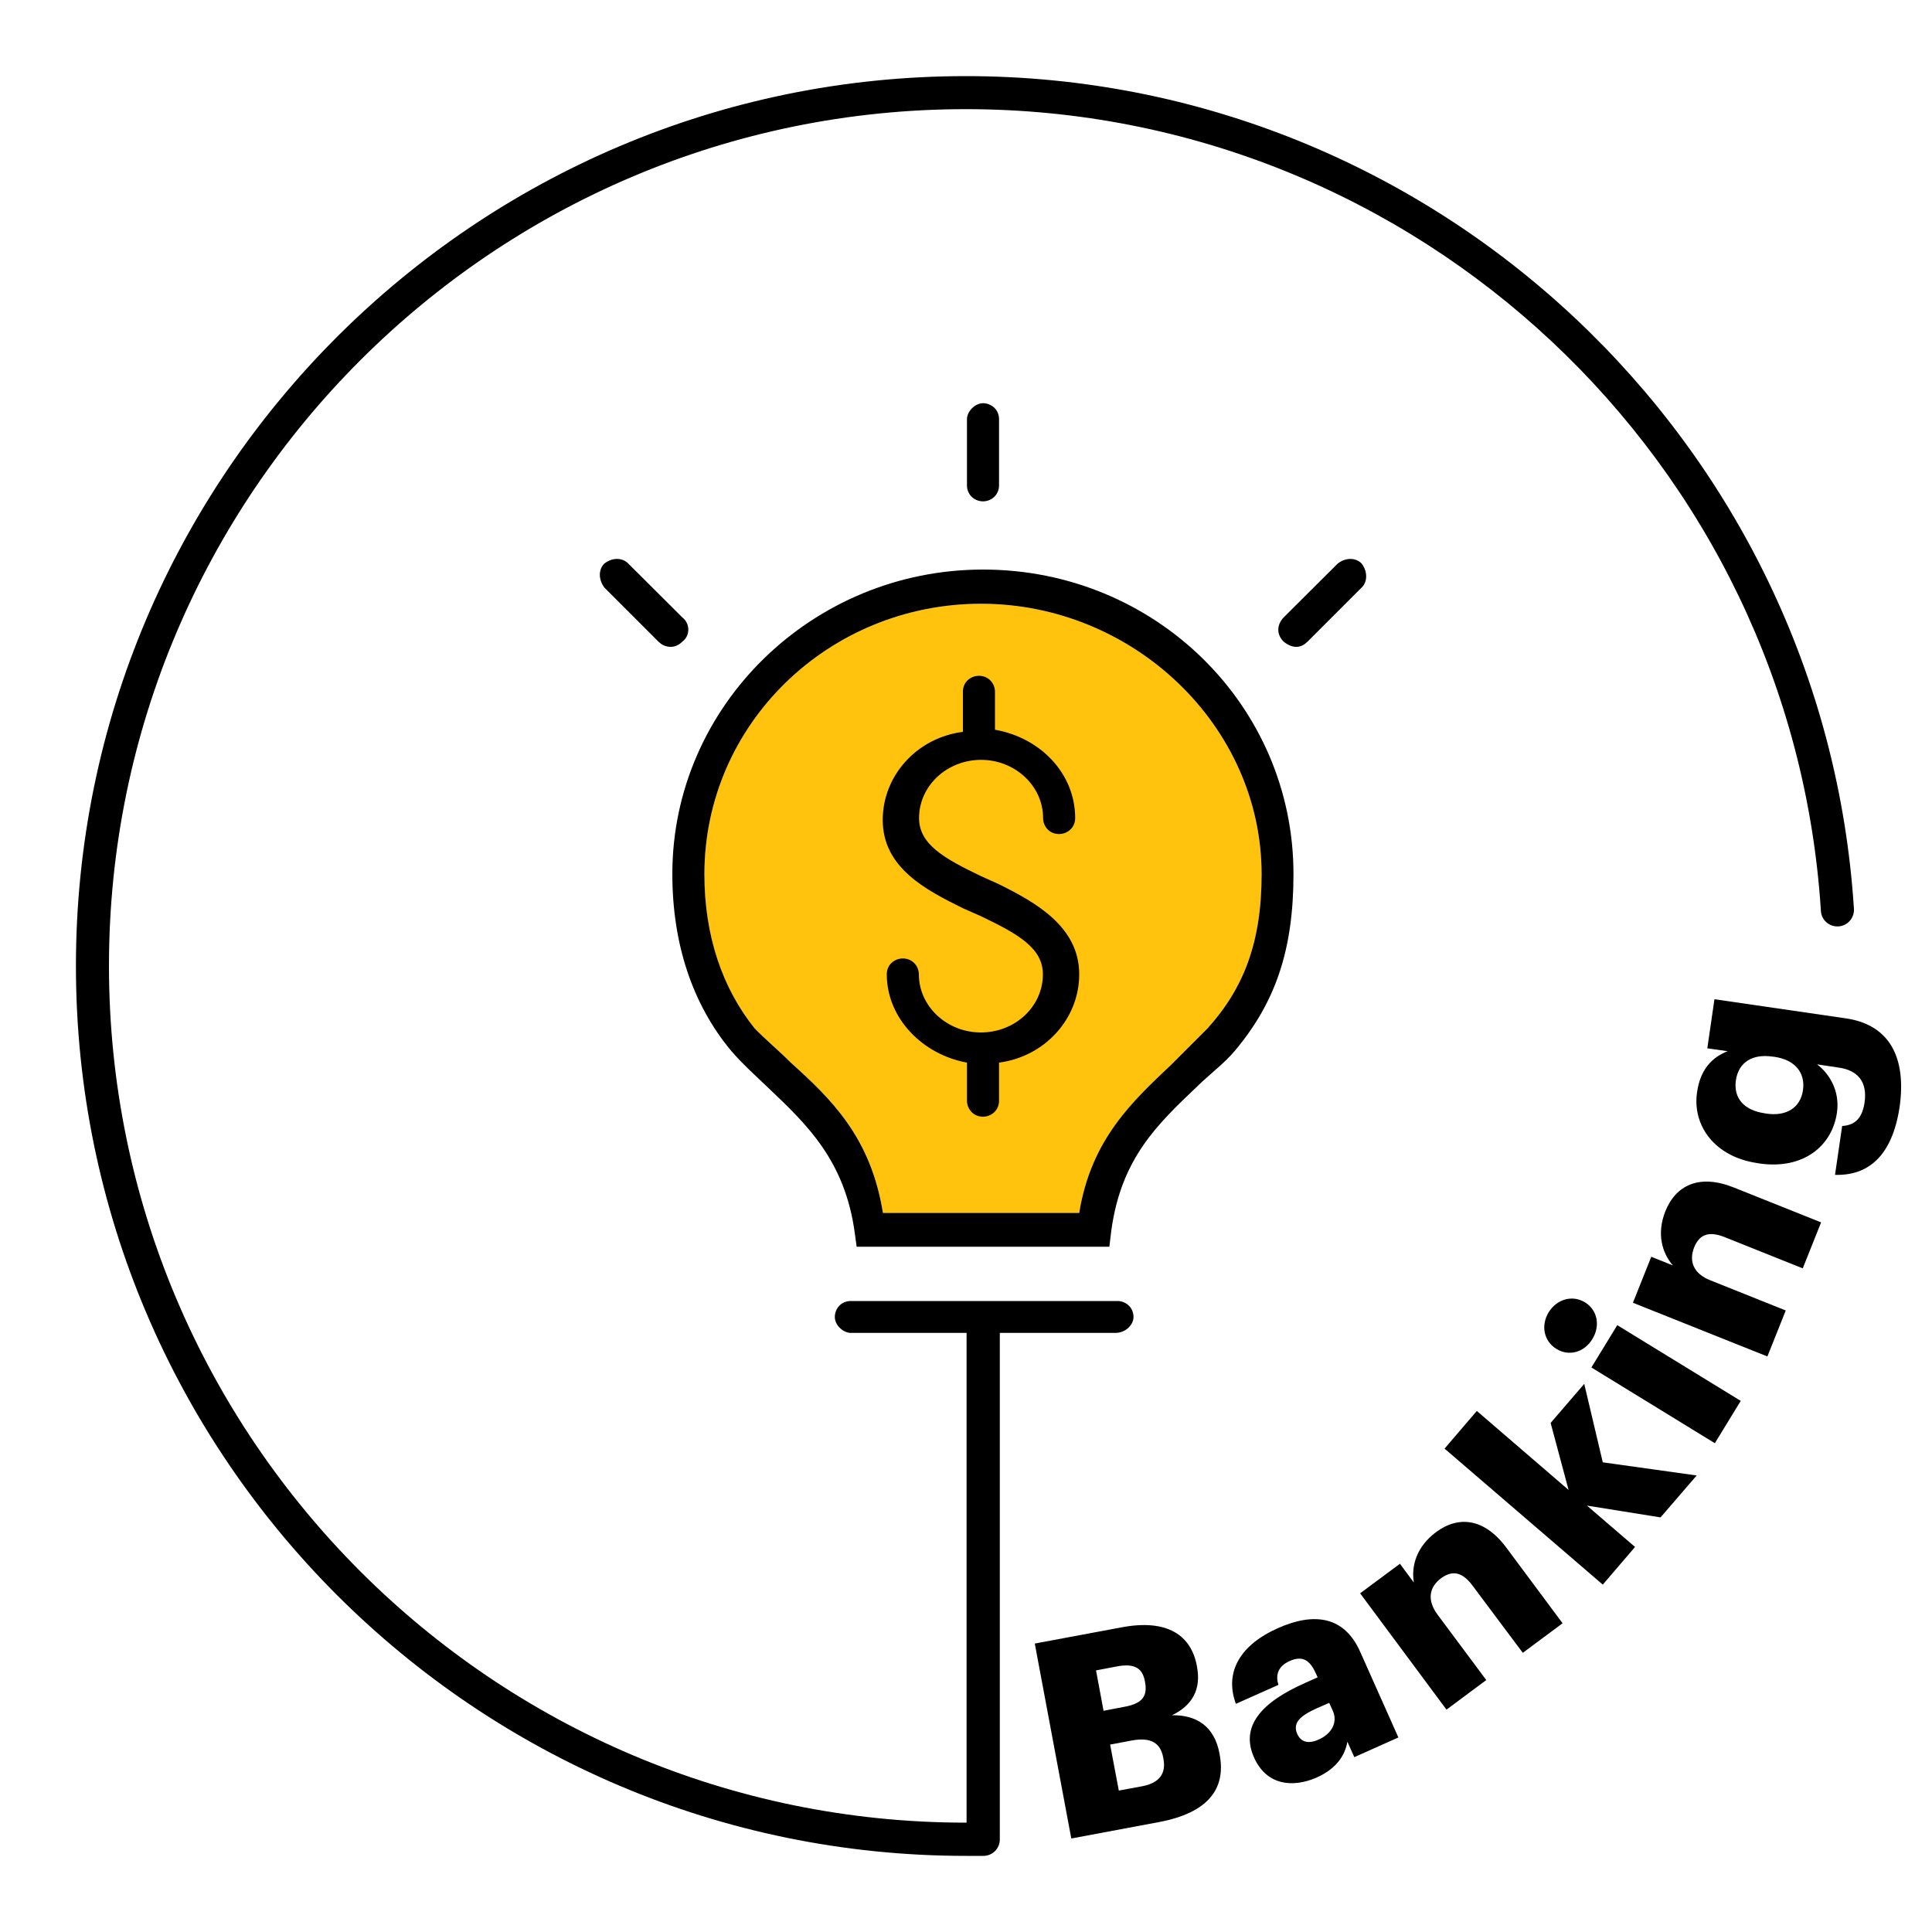
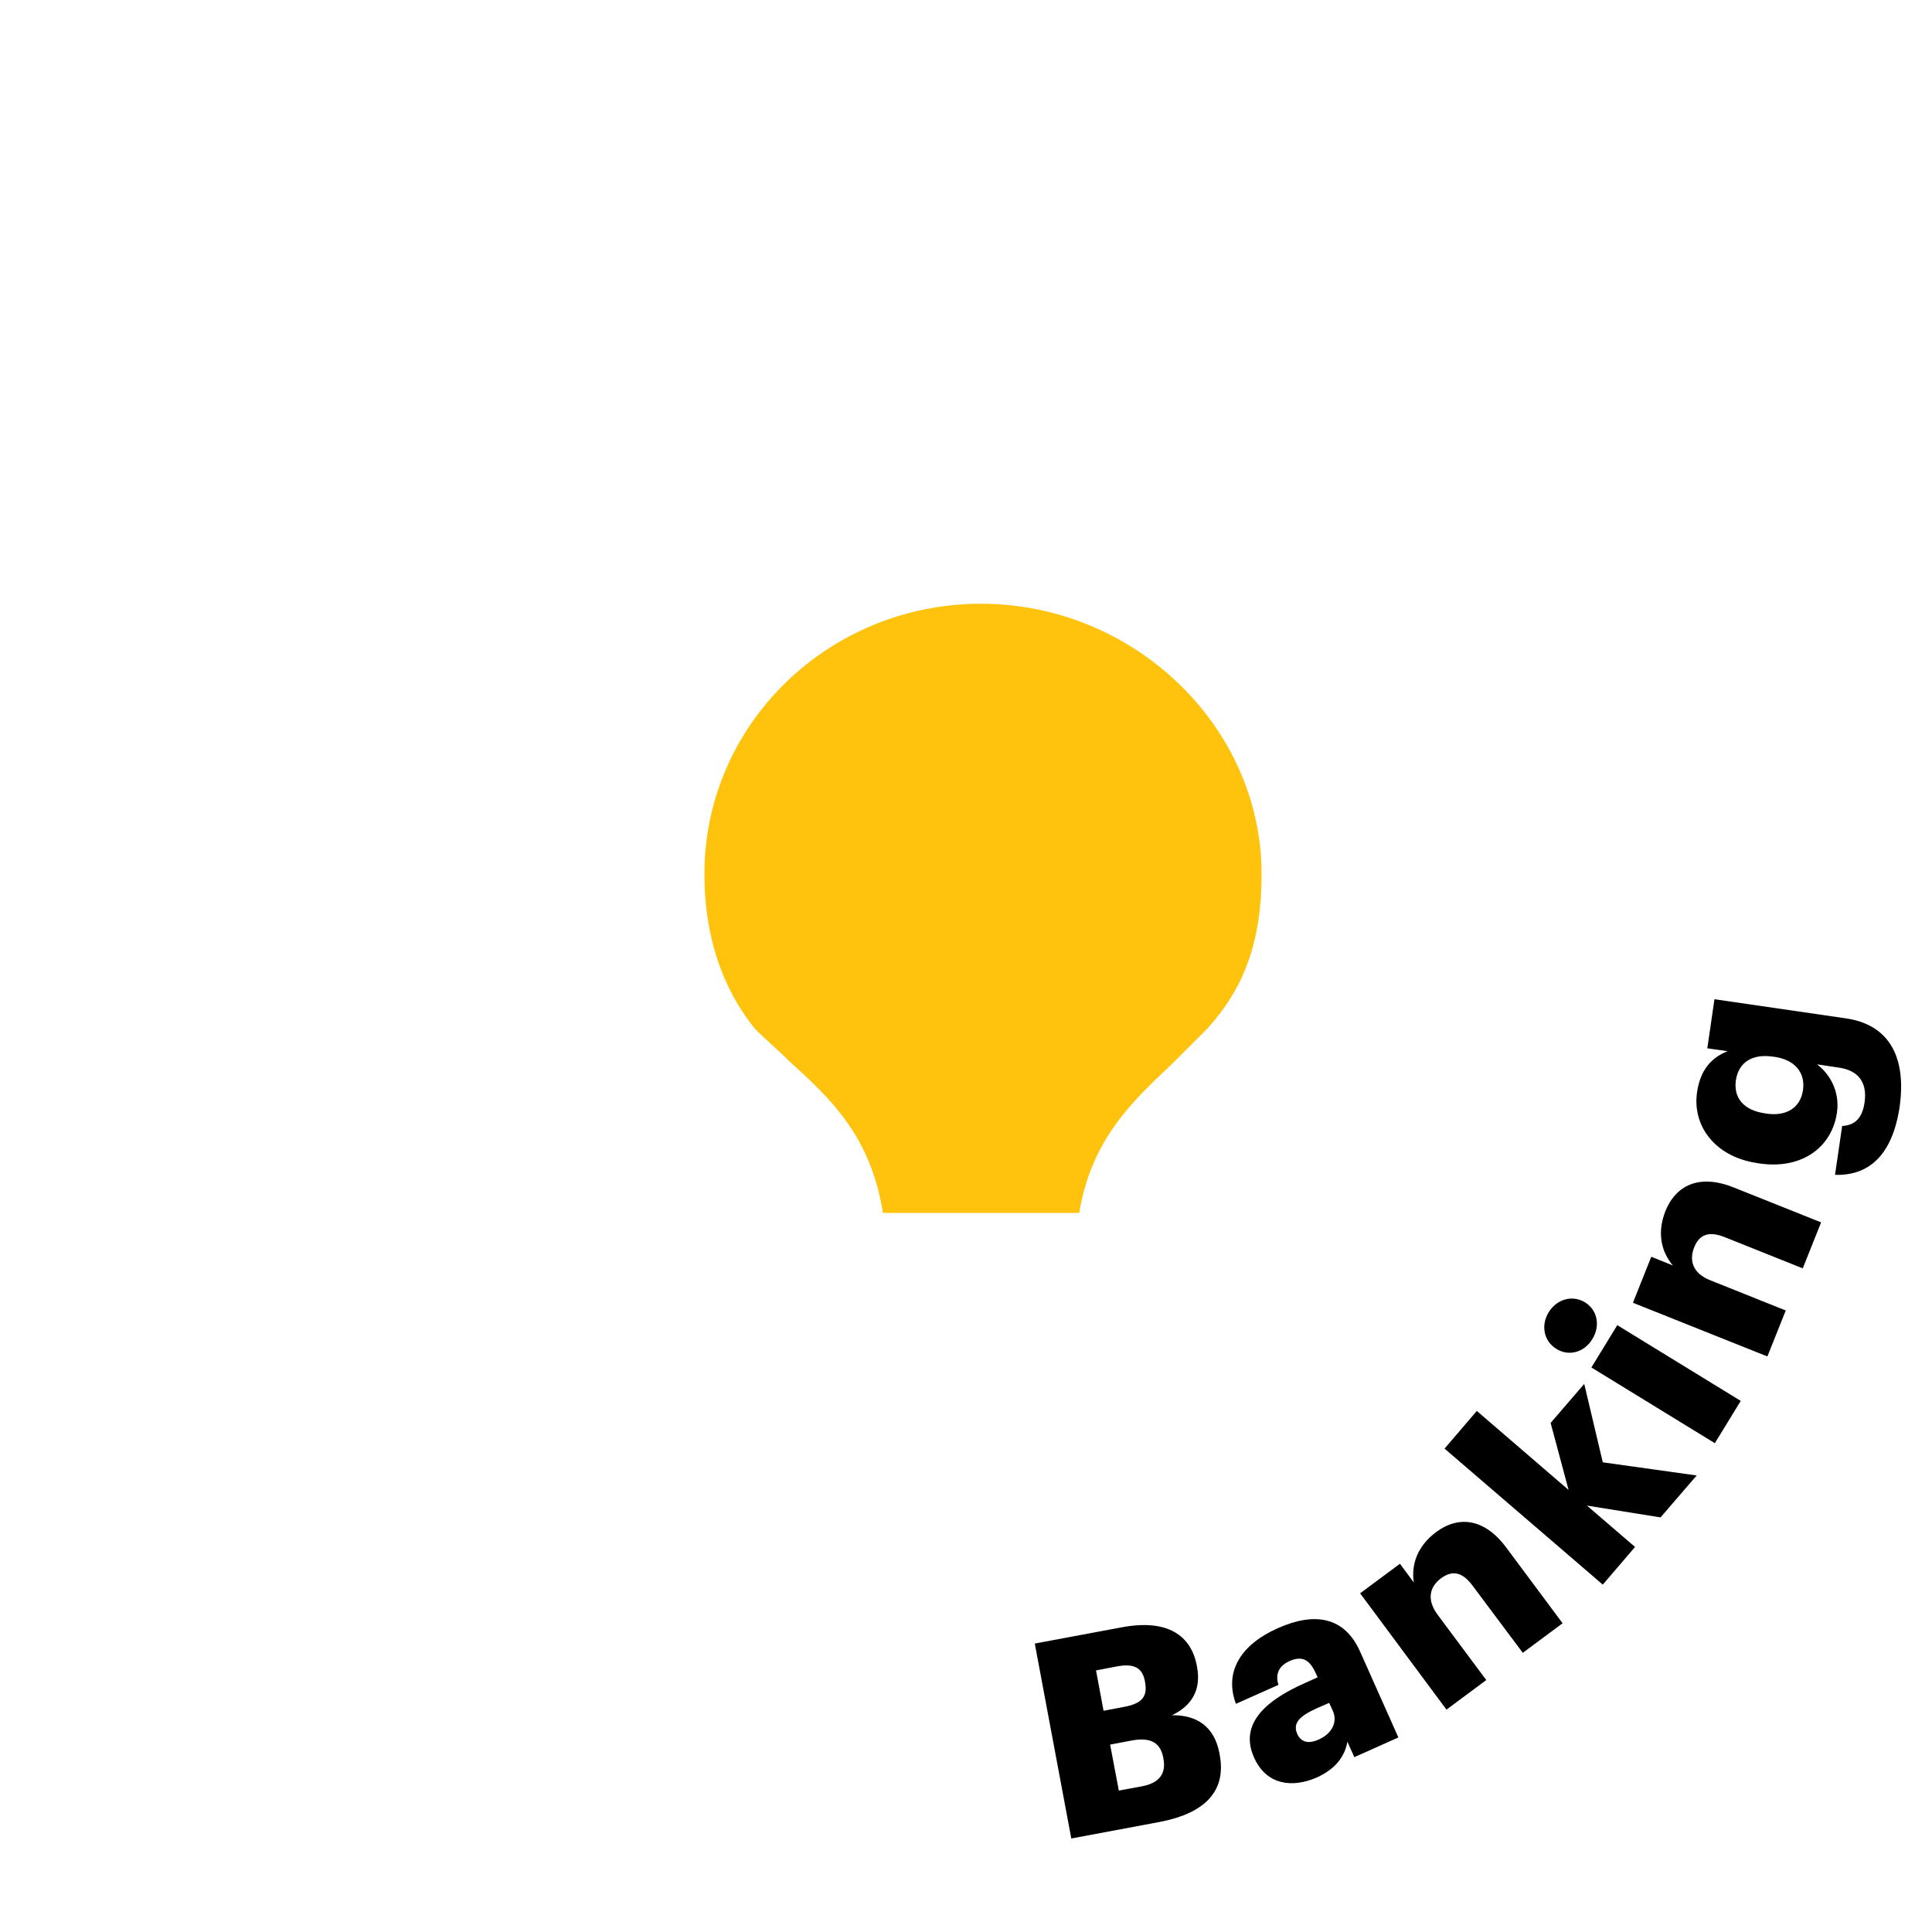
<svg xmlns="http://www.w3.org/2000/svg" xml:space="preserve" viewBox="0 0 1000 1000">
  <path d="m535.6 850.7 45-8.4c23.8-4.5 36 4.3 38.9 20l.1.6c2.1 11.3-2.3 19.8-13 24.9 12.8-.2 22 5.8 24.6 19.8l.1.6c3.4 18-6.4 30.2-31.4 34.9l-45.4 8.5-18.9-100.9zm46.6 32.7c9-1.7 11.8-5.4 10.5-12.6l-.1-.6c-1.3-6.9-5.5-9.3-14.3-7.7l-11 2.1 3.9 20.9 11-2.1zm8.8 41.2c9.2-1.7 12.6-6.7 11.2-14.2l-.1-.6c-1.4-7.6-6.3-10.8-16.4-8.9l-11.1 2.1 4.5 23.8 11.9-2.2zm58.1-14.9c-7.2-16.1 3.6-28.5 26.4-38.6l6.5-2.9-.7-1.6c-2.9-6.5-6.4-10.2-13.9-6.8-6.4 2.9-7.1 7.7-5.7 12.3l-22 9.8c-6.3-17 3-30.9 21.8-39.2 18.9-8.4 34.4-6 42.5 12.2l19.8 44.4-22.8 10.2-3.6-8c-1.1 6.4-5 13.7-16 18.6-12.3 5.3-25.8 4.1-32.3-10.4zm40.8-24.1-1.9-4.2-6.2 2.7c-9.4 4.2-12.8 7.9-10.3 13.5 1.8 3.9 5.5 5.3 11 2.8 6.7-2.9 10-8.9 7.4-14.8zm14.1-60.9 20.6-15.3 7.2 9.7c-1.4-8.6 1.4-18.5 11.4-26 11.6-8.7 25.1-7.4 36.5 8l29.1 39.1-20.6 15.3-26.1-34.9c-5.1-6.8-10.2-8.1-16.2-3.7-6.1 4.5-7.5 11.3-1.7 19l25.1 33.7-20.6 15.3-44.7-60.2zm43.7-74.9 16.7-19.5 47.5 40.9-9.3-34.7 17.4-20.2 9.6 40.6 48.6 6.8-18.7 21.7-38.1-6.1 24.9 21.4-16.7 19.5-81.9-70.4zm57.9-51.6c-6.5-4-8.2-12.1-4-19 4.2-6.8 12.3-9.1 18.8-5.1s8 12.2 3.8 19c-4.2 6.9-12.1 9.1-18.6 5.1zm18.1 9.6 13.4-21.9 63.9 39.2-13.4 21.9-63.9-39.2zm21.5-33.5 9.5-23.8 11.2 4.5c-5.7-6.6-8.5-16.5-3.9-28.1 5.4-13.4 17.5-19.4 35.3-12.3l45.3 18.1-9.5 23.8-40.5-16.2c-7.9-3.1-12.9-1.6-15.7 5.3-2.8 7.1-.5 13.6 8.4 17.1l39 15.6-9.5 23.8-69.6-27.8zm104.6-66.2 3.7-25.3c5.6-.3 10.3-3 11.6-12.2 1.6-11.2-4.1-16.7-13.3-18l-11.3-1.7c6.5 4.9 11.9 13.9 10.3 25-2.5 17.3-17.4 29.6-40.2 26.3l-1.1-.2c-21.8-3.2-33.7-19.3-31.1-36.7 1.7-11.8 7.7-18 15.8-21.2l-10.5-1.5 3.7-25.4 68 9.9c22.1 3.2 31.6 19.6 27.8 46.1-3.9 25.3-16.3 35.4-33.4 34.9zM918.4 547l-1-.1c-10.2-1.5-17.5 2.8-18.9 12.2-1.4 9.5 4.5 15.6 14.7 17.1l1.1.2c10.2 1.5 17.5-2.9 18.9-12 1.4-9.3-4.3-15.9-14.8-17.4z" />
  <path fill="#ffc20d" d="M507.8 312.5c-78.8 0-143.2 62.2-143.2 140 0 32.1 9.3 59.1 26 79.8 6.2 6.3 12.4 11.4 18.7 17.7 20.7 18.7 41.5 38.4 47.7 77.8h101.6c6.3-38.4 28-58.1 47.7-76.8l18.7-18.7c18.7-20.7 28-44.5 28-79.8 0-76.8-66.4-140-145.2-140z" />
-   <path d="M508.8 294.8c-88.2 0-160.8 70.5-160.8 157.6 0 36.3 10.5 67.4 30.2 91.2 6.2 7.3 13.4 13.6 19.7 19.7 19.7 18.7 39.4 37.4 44.5 74.7l1 7.3h130.8l1-8.3c5.1-37.4 23.8-55 44.5-74.7 6.3-6.2 14.6-12.4 19.7-18.7 20.7-24.8 30.1-51.8 30.1-91.2 0-87.1-71.5-157.6-160.7-157.6zM625 532.3 606.3 551c-19.7 18.7-41.5 38.4-47.7 76.8H457c-6.3-39.4-27-59.1-47.7-77.8-6.3-6.3-12.5-11.4-18.7-17.7-16.6-20.7-26-47.7-26-79.8 0-77.8 64.4-140 143.2-140S653 375.7 653 452.5c0 35.3-9.3 59.1-28 79.8zM508.8 208.7c-4.1 0-8.3 4.2-8.3 8.3v34.2c0 5.2 4.2 8.3 8.3 8.3s8.3-3.1 8.3-8.3V217c0-5.2-4.2-8.3-8.3-8.3zm196 83c-3.1-3.2-8.3-3.2-12.4 0l-28 27.9c-3.1 3.2-4.2 8.3 0 12.5 5.1 4.1 9.3 3.1 12.4 0l28-28c3.1-3 3.1-8.3 0-12.4zm-351.6 27.9-28-27.9c-3.1-3.2-8.3-3.2-12.4 0-3.1 3.1-3.1 8.2 0 12.4l28 28c3.1 3.1 8.3 4.1 12.4 0 4.1-3.1 4.1-9.3 0-12.5zM517.1 550v19.7c0 5.2-4.2 8.3-8.3 8.3-5.2 0-8.3-4.2-8.3-8.3V550c-22.8-4.1-41.5-22.8-41.5-45.7 0-5.1 4.1-8.2 8.3-8.2 5.1 0 8.3 4.1 8.3 8.2 0 16.6 14.5 30.1 32.1 30.1 17.7 0 32.1-13.4 32.1-30.1 0-13.4-12.4-20.7-32.1-30.1l-9.3-4.1c-18.7-9.3-41.5-20.7-41.5-45.7 0-22.8 17.5-42.5 41.5-45.6V358c0-5.1 4.1-8.2 8.3-8.2 5.1 0 8.3 4.1 8.3 8.2v19.7c23.8 4.2 41.5 22.9 41.5 45.7 0 5.2-4.2 8.3-8.3 8.3-5.2 0-8.3-4.1-8.3-8.3 0-16.6-14.5-30.1-32.1-30.1s-32.1 13.4-32.1 30.1c0 13.4 12.4 20.7 32.1 30.1l9.3 4.2c18.7 9.3 41.5 21.8 41.5 46.6 0 22.9-17.7 42.6-41.5 45.7zm434.4-70.5c-4.6.3-8.8-3.3-9-8-14.8-232.7-209.2-415-442.6-415-244.6 0-443.5 199-443.5 443.4s199 443.5 443.5 443.5h.4V689.9h-59.9c-4 0-8.3-4-8.3-8.2 0-4.2 3.1-8.3 8.3-8.3h138c4.1 0 8.3 3.1 8.3 8.3 0 4.1-4.2 8.2-9.3 8.2h-59.9v262.2c0 4.7-3.8 8.5-8.5 8.5h-9C245.9 960.6 39.3 754 39.3 500S245.9 39.4 499.9 39.4c242.4 0 444.3 189.4 459.7 431.1.2 4.7-3.4 8.8-8.1 9z" />
</svg>